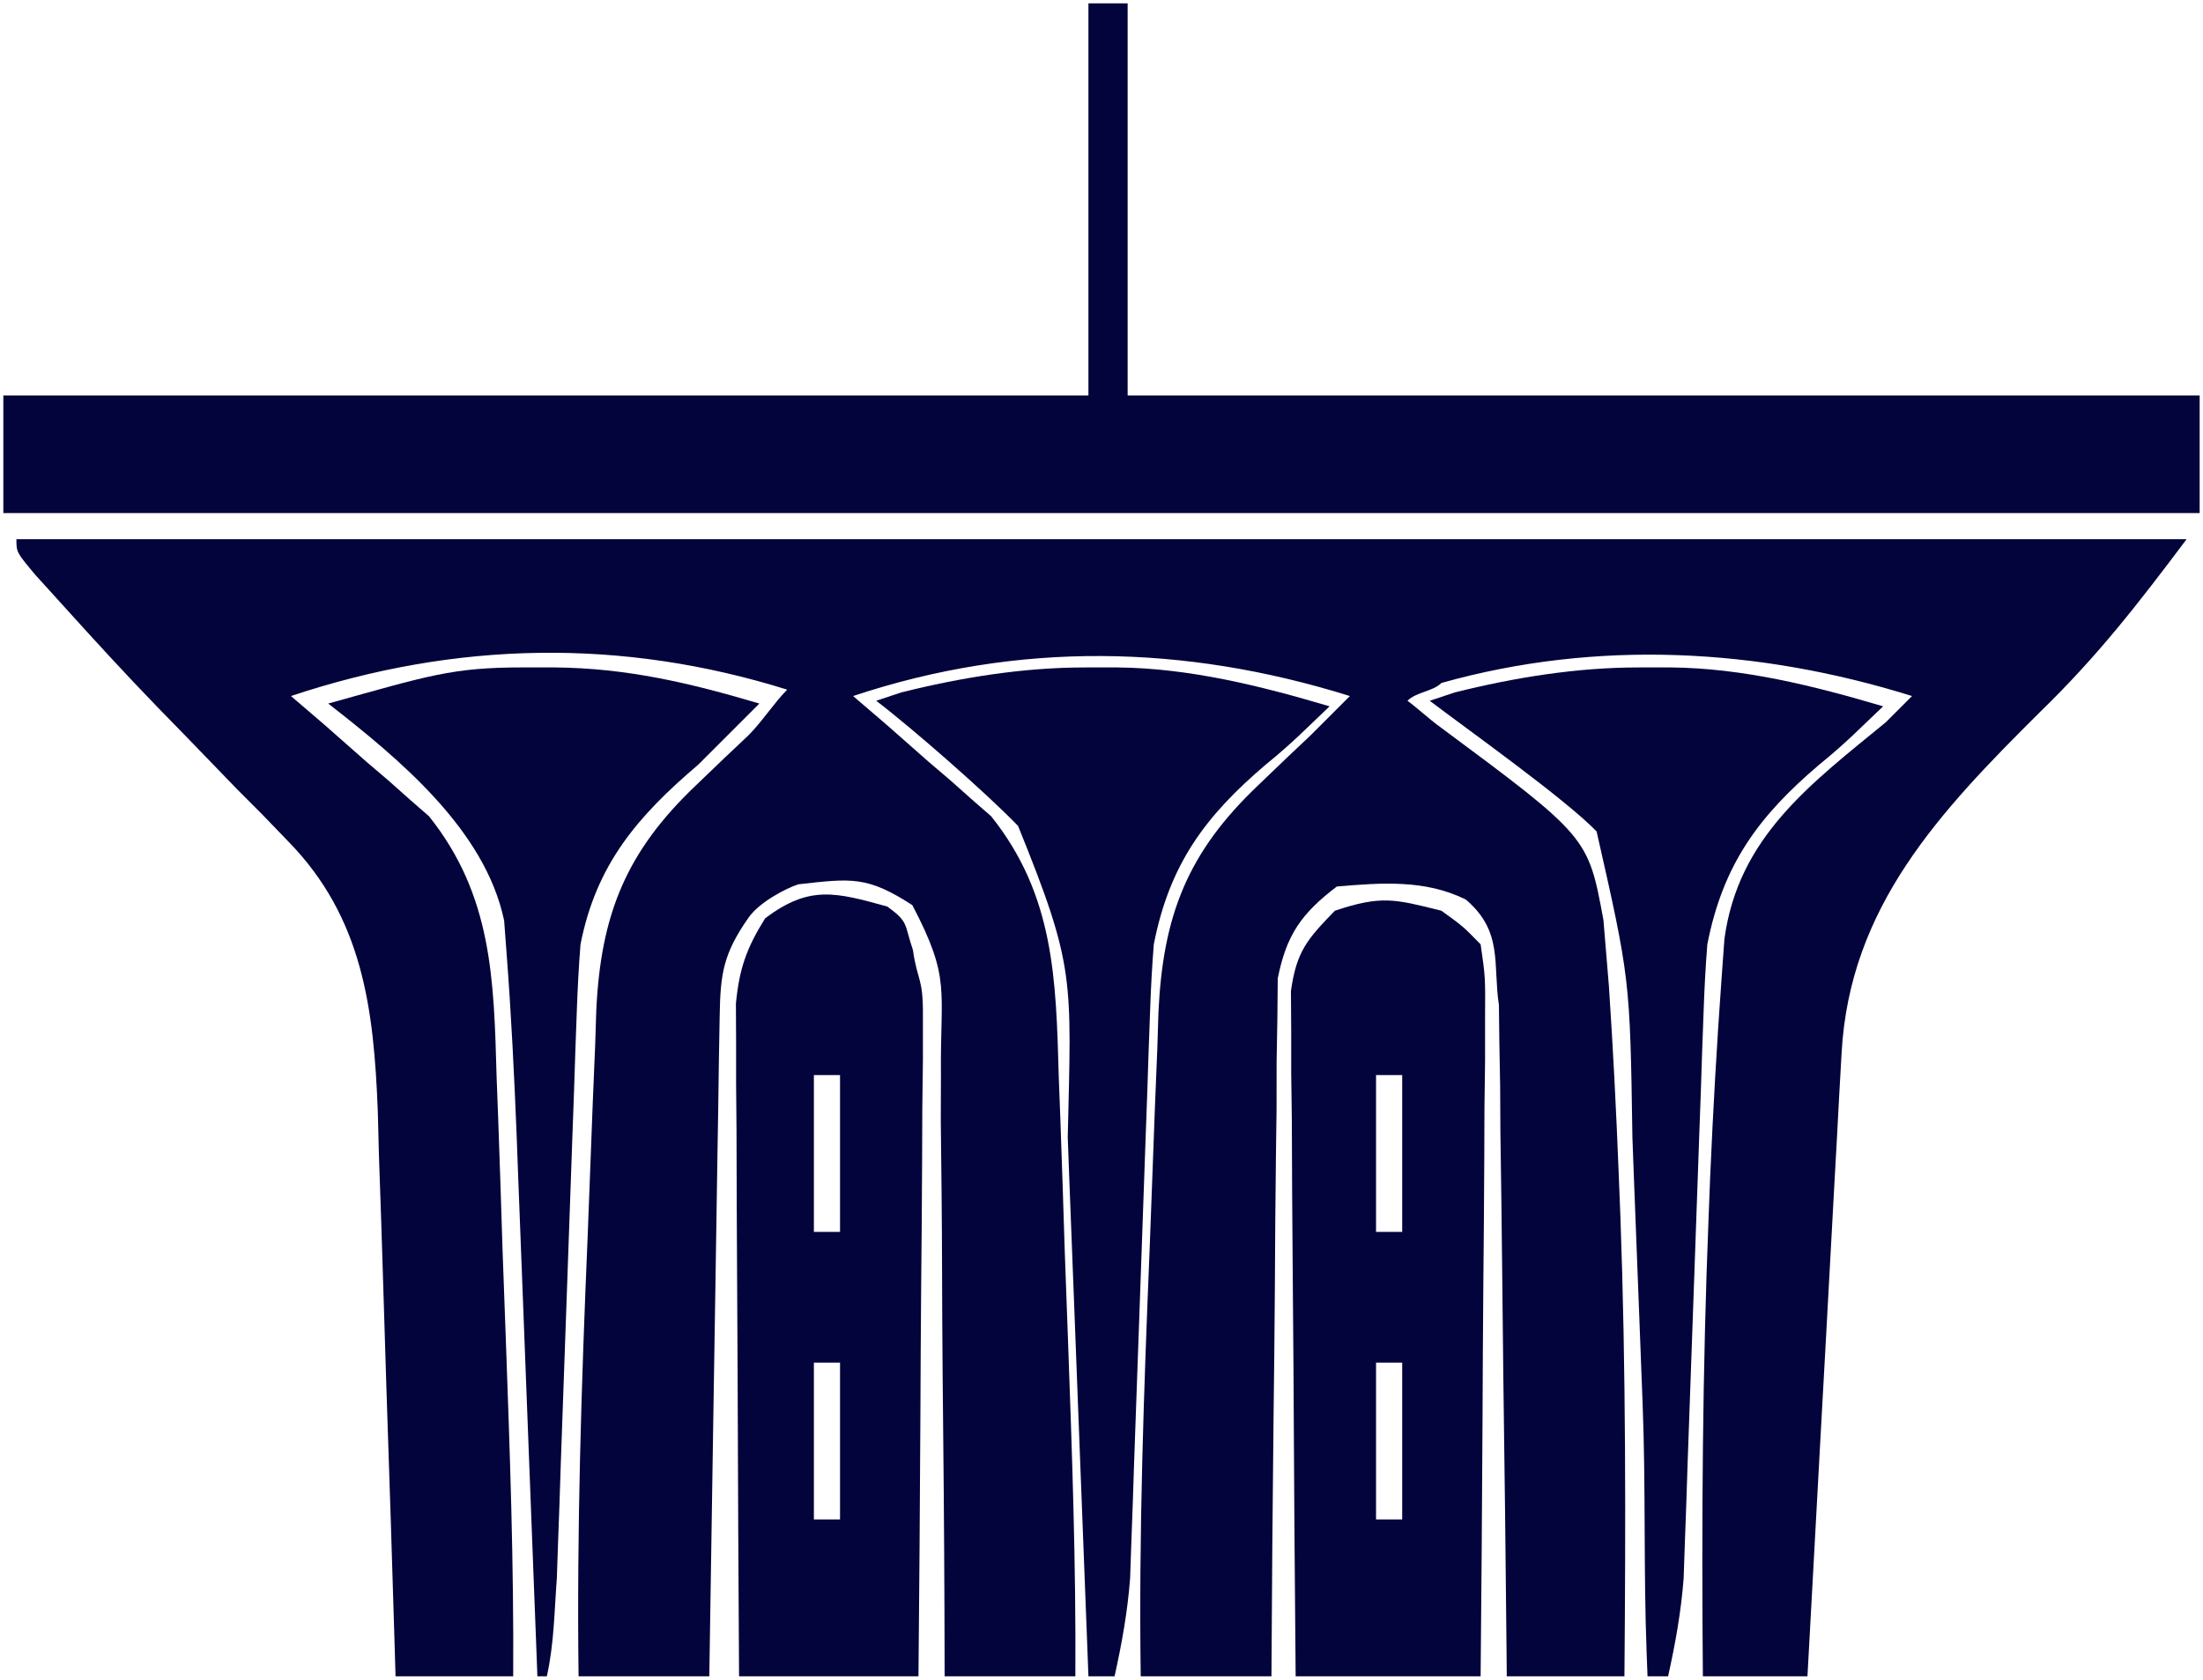
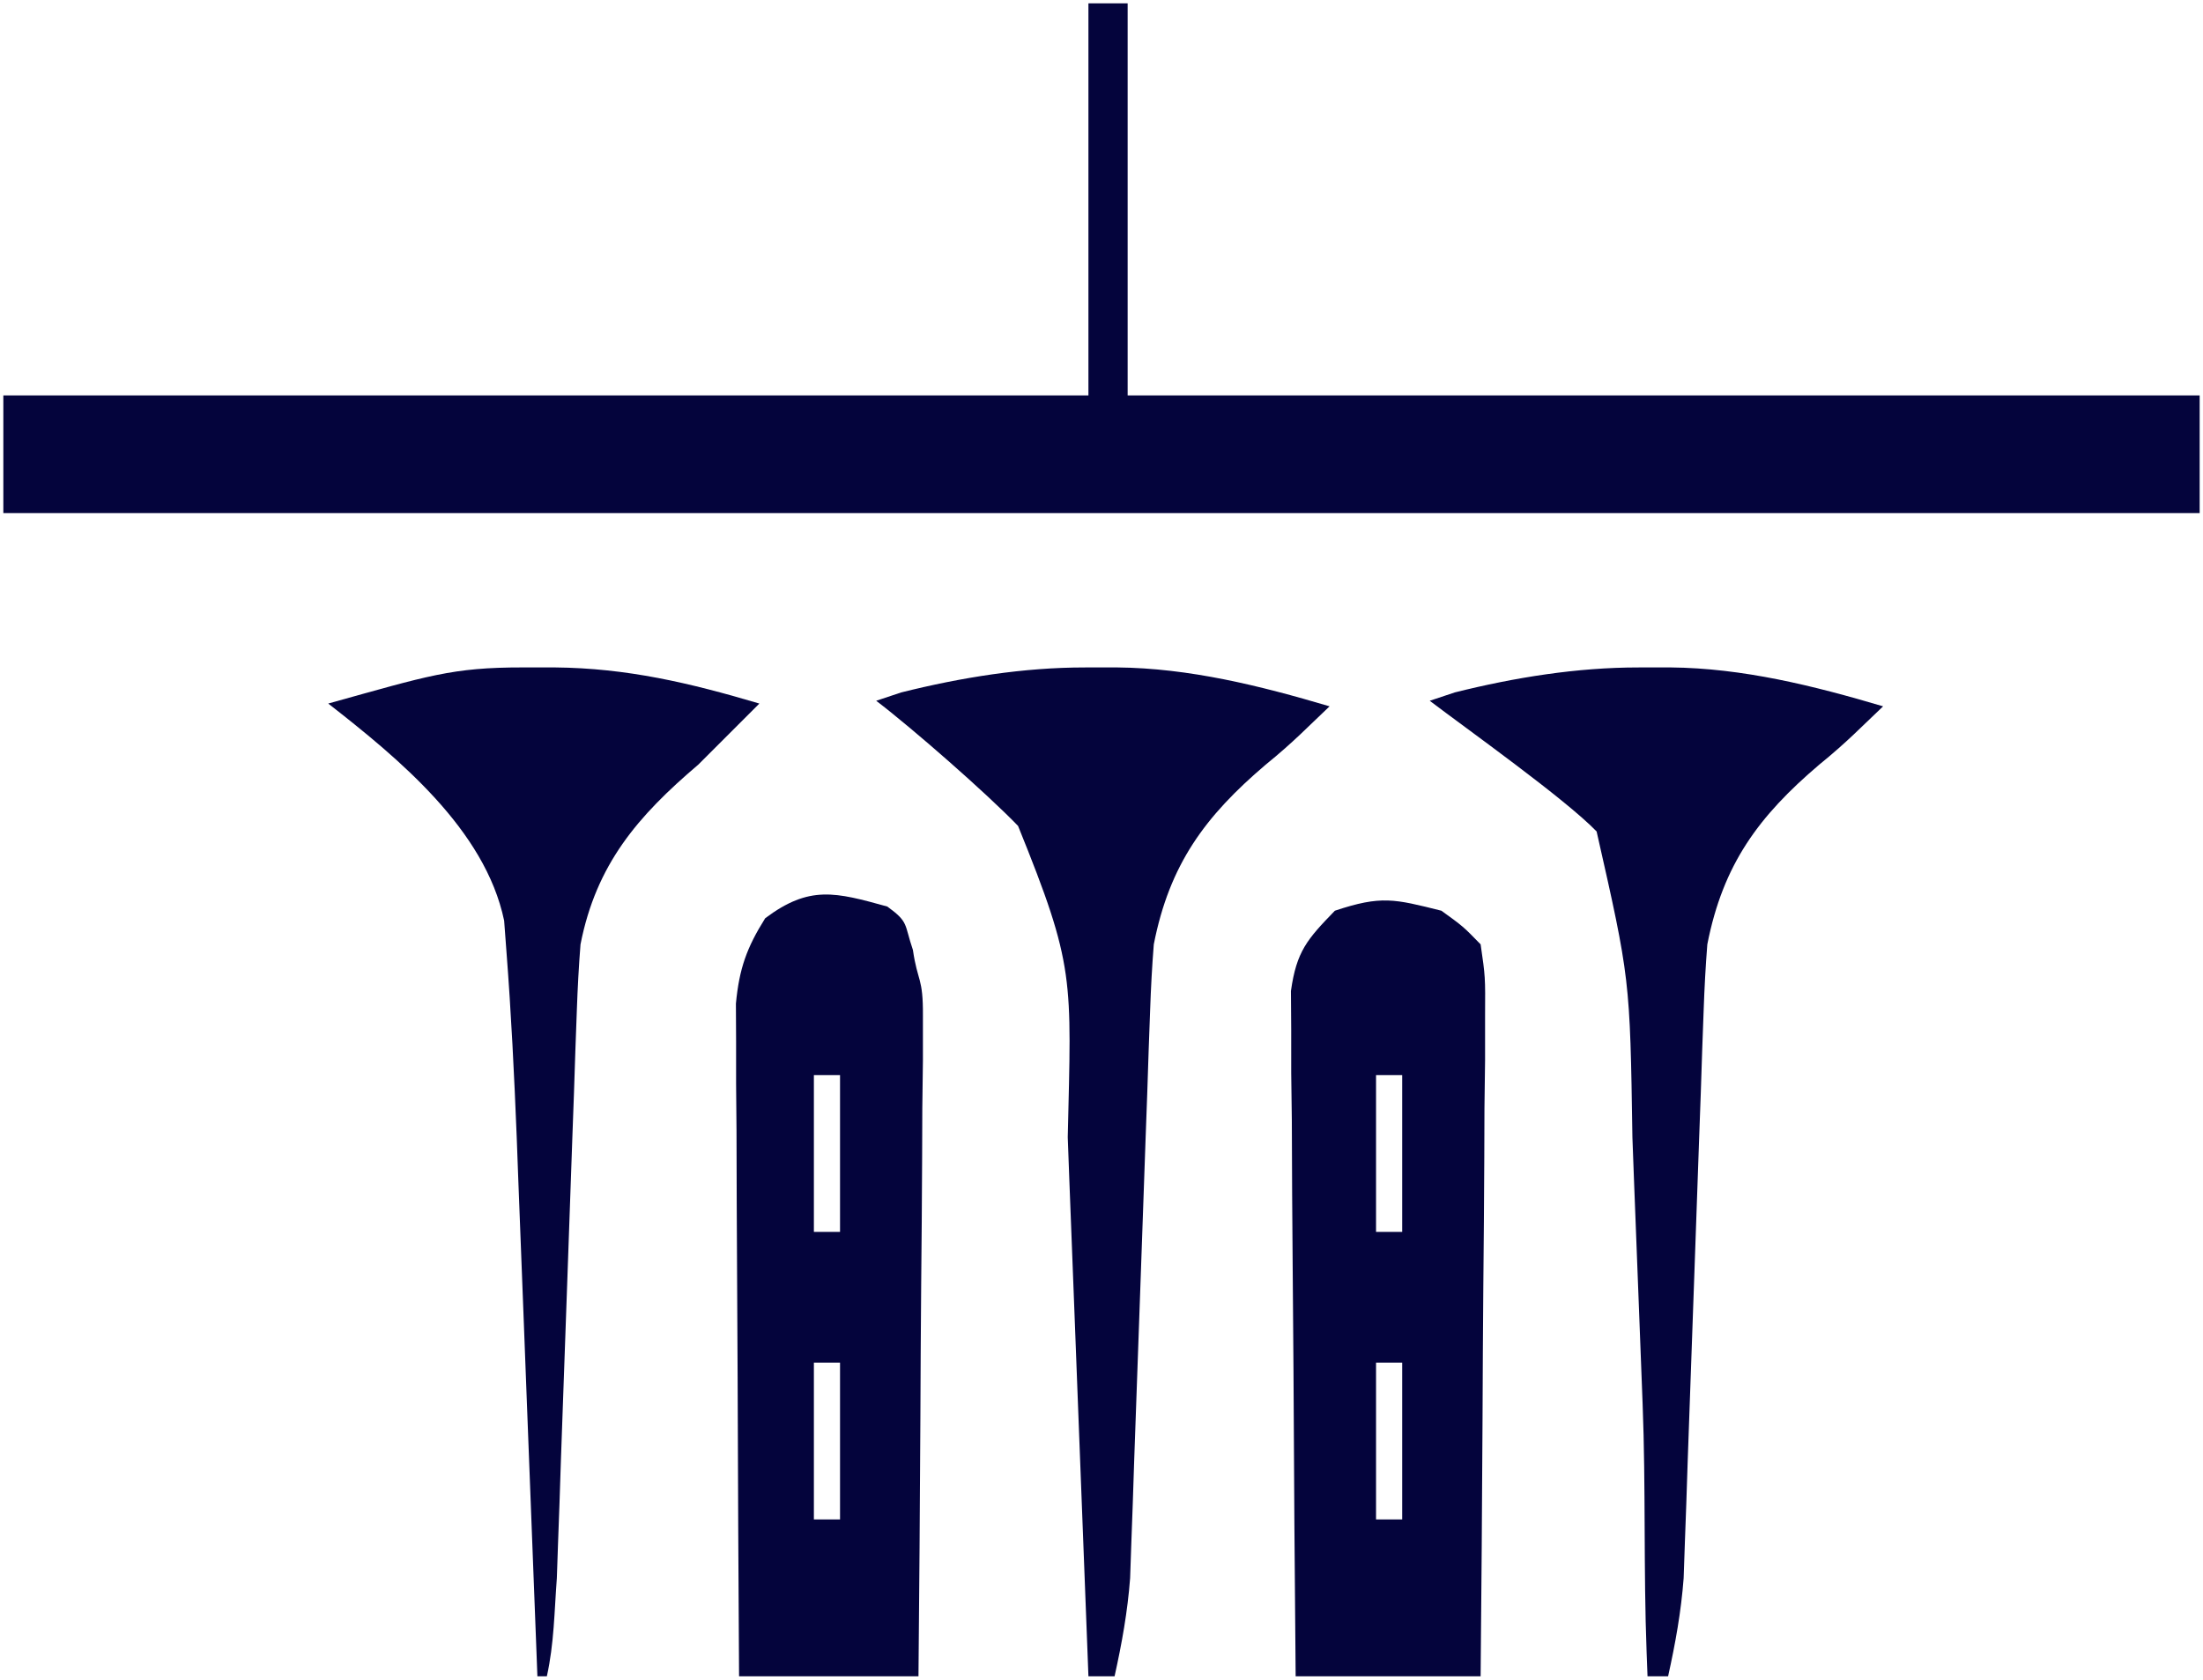
<svg xmlns="http://www.w3.org/2000/svg" width="396" height="302" viewBox="0 0 396 302" fill="none">
  <g clip-path="url(#clip0_83_216)">
-     <path d="M2.95 96.95C131.683 96.95 260.416 96.95 393.05 96.95C384.208 108.74 376.971 118.051 366.713 128.014C348.597 146.012 332.475 163.08 331.036 189.35C330.895 191.843 330.754 194.336 330.609 196.905C330.467 199.58 330.325 202.256 330.178 205.013C330.025 207.764 329.872 210.516 329.714 213.35C329.227 222.137 328.752 230.925 328.278 239.712C327.95 245.67 327.621 251.628 327.291 257.585C326.485 272.19 325.688 286.795 324.9 301.4C318.696 301.4 312.492 301.4 306.1 301.4C305.854 273.858 306.029 246.38 307.128 218.856C307.22 216.495 307.312 214.134 307.407 211.701C307.924 199.677 308.608 187.67 309.478 175.666C309.642 173.404 309.805 171.143 309.974 168.813C312.469 150.5 325.422 140.988 339 129.85C340.551 128.299 342.102 126.748 343.7 125.15C316.174 116.548 287.086 114.929 259.1 122.8C257.549 124.351 254.598 124.402 253 126C254.39 126.997 257.181 129.493 258.613 130.52C285.468 150.453 285.468 150.453 288.227 165.432C288.378 167.267 288.53 169.102 288.686 170.993C288.945 174.111 288.945 174.111 289.208 177.291C289.961 188.547 290.534 199.799 290.972 211.072C291.072 213.574 291.171 216.076 291.274 218.654C292.277 246.234 292.231 273.807 292 301.4C285.02 301.4 278.041 301.4 270.85 301.4C270.836 299.836 270.822 298.273 270.808 296.661C270.658 280.383 270.46 264.106 270.233 247.828C270.155 241.753 270.089 235.679 270.036 229.604C269.957 220.871 269.834 212.139 269.702 203.407C269.687 200.692 269.672 197.977 269.657 195.179C269.61 192.639 269.564 190.1 269.516 187.483C269.49 185.255 269.464 183.026 269.437 180.731C268.32 173.302 270.233 167.5 263.5 161.75C256.234 158.117 248.303 158.71 240.3 159.4C233.971 164.22 231.248 168.05 229.68 175.926C229.649 179.402 229.649 179.402 229.617 182.948C229.571 185.582 229.524 188.216 229.477 190.929C229.474 193.76 229.471 196.59 229.468 199.505C229.429 202.413 229.39 205.321 229.35 208.317C229.255 216.028 229.201 223.738 229.165 231.45C229.119 239.327 229.02 247.203 228.926 255.079C228.752 270.519 228.631 285.959 228.55 301.4C220.795 301.4 213.04 301.4 205.05 301.4C204.688 275.617 205.607 249.896 206.671 224.139C206.864 219.315 207.044 214.491 207.21 209.667C207.453 202.622 207.739 195.579 208.033 188.536C208.133 185.319 208.133 185.319 208.235 182.037C209.038 164.71 213.392 153.312 226.2 141.159C227.799 139.624 229.399 138.088 231.047 136.505C232.549 135.085 234.052 133.664 235.6 132.2C237.958 129.858 240.311 127.511 242.65 125.15C212.932 115.863 183.03 115.257 153.35 125.15C155.304 126.825 157.258 128.5 159.271 130.226C161.852 132.498 164.431 134.772 167.009 137.047C168.938 138.69 168.938 138.69 170.906 140.365C172.156 141.479 173.405 142.592 174.693 143.739C175.837 144.736 176.982 145.733 178.161 146.76C189.534 160.99 189.827 176.09 190.317 193.585C190.458 197.317 190.458 197.317 190.602 201.124C190.895 209.041 191.143 216.959 191.391 224.878C191.582 230.192 191.776 235.505 191.973 240.819C192.702 261.017 193.427 281.186 193.3 301.4C185.545 301.4 177.79 301.4 169.8 301.4C169.79 297.546 169.781 293.692 169.771 289.722C169.72 275.422 169.592 261.123 169.441 246.824C169.387 240.635 169.353 234.447 169.34 228.258C169.319 219.361 169.222 210.467 169.111 201.571C169.121 198.804 169.13 196.038 169.139 193.187C168.985 177.824 170.981 176.083 164 162.75C155.859 157.466 153.036 157.94 143.5 159C141.174 159.775 136.5 162.216 134.55 165C129.997 171.5 129.487 175.111 129.367 182.681C129.321 185.315 129.274 187.949 129.225 190.663C129.186 193.505 129.147 196.348 129.106 199.276C129.058 202.187 129.009 205.098 128.958 208.097C128.831 215.828 128.713 223.558 128.599 231.289C128.481 239.181 128.35 247.073 128.221 254.965C127.969 270.443 127.73 285.921 127.5 301.4C119.745 301.4 111.99 301.4 104 301.4C103.669 275.102 104.504 248.886 105.621 222.615C105.814 217.922 105.994 213.228 106.16 208.534C106.403 201.667 106.689 194.804 106.983 187.939C107.083 184.81 107.083 184.81 107.185 181.619C108.001 164.487 112.5 153.162 125.15 141.159C126.749 139.624 128.349 138.088 129.997 136.505C131.499 135.085 133.002 133.664 134.55 132.2C136.908 129.858 139.161 126.361 141.5 124C111.782 114.713 81.98 115.257 52.3 125.15C54.254 126.825 56.208 128.5 58.221 130.226C60.802 132.498 63.381 134.772 65.959 137.047C67.245 138.142 68.531 139.237 69.856 140.365C71.106 141.479 72.355 142.592 73.643 143.739C74.787 144.736 75.932 145.733 77.111 146.76C88.484 160.99 88.777 176.09 89.267 193.585C89.361 196.073 89.455 198.561 89.552 201.124C89.845 209.041 90.093 216.959 90.341 224.878C90.532 230.192 90.726 235.505 90.924 240.819C91.651 261.017 92.377 281.186 92.25 301.4C85.27 301.4 78.291 301.4 71.1 301.4C71.057 299.911 71.013 298.422 70.969 296.887C70.511 281.331 70.008 265.777 69.479 250.223C69.288 244.425 69.108 238.627 68.94 232.828C68.696 224.473 68.41 216.12 68.117 207.767C68.05 205.191 67.984 202.615 67.915 199.961C67.208 181.488 65.273 164.973 51.694 151.165C50.233 149.648 48.771 148.13 47.266 146.567C45.728 145.025 44.19 143.483 42.606 141.894C39.438 138.618 36.271 135.341 33.105 132.062C31.568 130.487 30.031 128.913 28.448 127.29C22.605 121.256 16.948 115.083 11.322 108.847C9.677 107.032 8.032 105.218 6.337 103.348C2.95 99.3 2.95 99.3 2.95 96.95Z" fill="#04043C" />
    <path d="M195.65 0.6C197.976 0.6 200.303 0.6 202.7 0.6C202.7 23.865 202.7 47.13 202.7 71.1C266.291 71.1 329.882 71.1 395.4 71.1C395.4 78.079 395.4 85.059 395.4 92.25C265.116 92.25 134.832 92.25 0.6 92.25C0.6 85.27 0.6 78.291 0.6 71.1C64.966 71.1 129.333 71.1 195.65 71.1C195.65 47.835 195.65 24.57 195.65 0.6Z" fill="#04043C" />
    <path d="M259.1 163.75C263.016 166.58 263.016 166.58 266.15 169.8C266.998 175.644 266.998 175.644 266.95 182.681C266.95 185.315 266.949 187.949 266.949 190.663C266.912 193.505 266.876 196.348 266.838 199.276C266.828 202.187 266.819 205.098 266.808 208.097C266.775 215.828 266.712 223.558 266.634 231.289C266.562 239.181 266.53 247.073 266.494 254.965C266.416 270.444 266.295 285.922 266.15 301.4C254.517 301.4 244.885 301.4 232.9 301.4C232.726 283.165 232.598 264.93 232.513 246.695C232.477 240.49 232.429 234.285 232.368 228.081C232.283 219.167 232.243 210.255 232.212 201.341C232.175 198.563 232.139 195.784 232.101 192.921C232.101 190.334 232.1 187.747 232.1 185.082C232.084 182.807 232.068 180.531 232.052 178.187C233.055 171.047 234.962 168.895 239.95 163.75C248.292 160.969 250.639 161.635 259.1 163.75ZM247.35 193.3C247.35 202.606 247.35 211.912 247.35 221.5C248.901 221.5 250.452 221.5 252.05 221.5C252.05 212.194 252.05 202.888 252.05 193.3C250.499 193.3 248.948 193.3 247.35 193.3ZM247.35 245C247.35 254.306 247.35 263.612 247.35 273.2C248.901 273.2 250.452 273.2 252.05 273.2C252.05 263.894 252.05 254.588 252.05 245C250.499 245 248.948 245 247.35 245Z" fill="#04043C" />
    <path d="M159.5 163C163.406 165.839 162.5 166.1 164.1 170.8C164.948 176.644 165.948 175.644 165.9 182.681C165.9 185.315 165.899 187.949 165.899 190.663C165.862 193.505 165.826 196.348 165.789 199.276C165.779 202.187 165.769 205.098 165.758 208.097C165.726 215.828 165.662 223.558 165.584 231.289C165.512 239.181 165.48 247.073 165.444 254.965C165.367 270.443 165.245 285.922 165.1 301.4C153.468 301.4 144.835 301.4 132.85 301.4C132.734 283.5 132.649 265.599 132.592 247.699C132.568 241.608 132.536 235.517 132.496 229.427C132.439 220.677 132.412 211.927 132.391 203.177C132.367 200.45 132.343 197.723 132.318 194.913C132.317 192.373 132.317 189.833 132.317 187.216C132.306 184.983 132.296 182.749 132.285 180.448C132.882 174.169 134.214 170.412 137.55 165.1C145.513 159.128 150.176 160.421 159.5 163ZM146.3 193.3C146.3 202.606 146.3 211.912 146.3 221.5C147.851 221.5 149.402 221.5 151 221.5C151 212.194 151 202.888 151 193.3C149.449 193.3 147.898 193.3 146.3 193.3ZM146.3 245C146.3 254.306 146.3 263.612 146.3 273.2C147.851 273.2 149.402 273.2 151 273.2C151 263.894 151 254.588 151 245C149.449 245 147.898 245 146.3 245Z" fill="#04043C" />
    <path d="M94 120.005C95.879 120.003 97.771 120.006 99.707 120.005C112.718 120.121 123.968 122.787 136.5 126.5L125.5 137.5C114.629 146.755 107.176 155.395 104.35 169.8C104.036 173.755 103.825 177.718 103.689 181.683C103.603 184.043 103.516 186.404 103.427 188.837C103.344 191.373 103.261 193.909 103.175 196.522C103.08 199.141 102.984 201.76 102.886 204.459C102.581 212.831 102.289 221.205 102 229.578C101.619 240.591 101.226 251.604 100.825 262.616C100.742 265.147 100.658 267.679 100.573 270.287C100.486 272.655 100.4 275.023 100.311 277.463C100.204 280.575 100.204 280.575 100.095 283.75C99.639 289.79 99.61 295.491 98.3 301.4C96.749 301.4 98.198 301.4 96.6 301.4C96.546 299.98 96.493 298.56 96.437 297.097C95.874 282.228 95.3 267.359 94.721 252.489C94.507 246.951 94.295 241.413 94.085 235.874C93.783 227.882 93.471 219.89 93.158 211.898C93.067 209.449 92.976 207 92.883 204.477C92.437 193.316 91.891 182.162 91.032 171.024C90.829 168.305 90.829 168.305 90.622 165.532C87.192 149.114 71.584 136.329 59 126.5C77 121.5 81.239 119.994 94 120.005Z" fill="#04043C" />
    <path d="M195.063 120.009C196.942 120.008 198.821 120.006 200.757 120.005C213.768 120.121 226.468 123.287 239 127C235.218 130.562 232.53 133.424 227.5 137.5C216.629 146.755 210.226 155.395 207.4 169.8C207.086 173.755 206.875 177.718 206.739 181.683C206.653 184.043 206.566 186.404 206.477 188.837C206.394 191.373 206.311 193.909 206.225 196.522C206.13 199.141 206.034 201.76 205.936 204.459C205.631 212.831 205.339 221.205 205.05 229.578C204.669 240.591 204.276 251.604 203.875 262.616C203.792 265.147 203.708 267.679 203.623 270.287C203.536 272.655 203.45 275.023 203.361 277.463C203.254 280.575 203.254 280.575 203.145 283.75C202.689 289.79 201.66 295.491 200.35 301.4C198.799 301.4 197.248 301.4 195.65 301.4C195.596 299.98 195.543 298.56 195.487 297.097C194.924 282.228 194.35 267.359 193.771 252.489C193.557 246.951 193.345 241.413 193.135 235.874C192.833 227.882 192.521 219.89 192.208 211.898C192.117 209.449 192.026 207 191.933 204.477C192.584 175.699 193.299 173.934 183 148.5C184.289 150.039 181.749 147.007 183 148.5C177.324 142.615 164.004 130.956 157.5 126L162 124.5C172.797 121.801 184.006 120 195.063 120.009Z" fill="#04043C" />
    <path d="M294.563 120.009C296.442 120.008 298.321 120.006 300.257 120.005C313.268 120.121 325.968 123.287 338.5 127C334.718 130.562 332.03 133.424 327 137.5C316.129 146.755 309.726 155.395 306.9 169.8C306.586 173.755 306.375 177.718 306.239 181.683C306.153 184.043 306.066 186.404 305.977 188.837C305.894 191.373 305.811 193.909 305.725 196.522C305.63 199.141 305.534 201.76 305.436 204.459C305.131 212.831 304.839 221.205 304.55 229.578C304.169 240.591 303.776 251.604 303.375 262.616C303.292 265.147 303.208 267.679 303.123 270.287C303.036 272.655 302.95 275.023 302.861 277.463C302.754 280.575 302.754 280.575 302.645 283.75C302.189 289.79 301.16 295.491 299.85 301.4C298.299 301.4 297.748 301.4 296.15 301.4C296.096 299.98 296.043 298.56 295.987 297.097C295.424 282.228 295.85 267.359 295.271 252.489C295.057 246.951 294.845 241.413 294.635 235.874C294.333 227.882 294.021 219.89 293.708 211.898C293.617 209.449 293.526 207 293.433 204.477C293 176 293 176 287 149.5C288.289 151.039 285.749 148.007 287 149.5C281.324 143.615 263.504 130.956 257 126L261.5 124.5C272.297 121.801 283.506 120 294.563 120.009Z" fill="#04043C" />
  </g>
  <defs>
    <clipPath id="clip0_83_216">
      <rect width="396" height="302" fill="white" />
    </clipPath>
  </defs>
</svg>